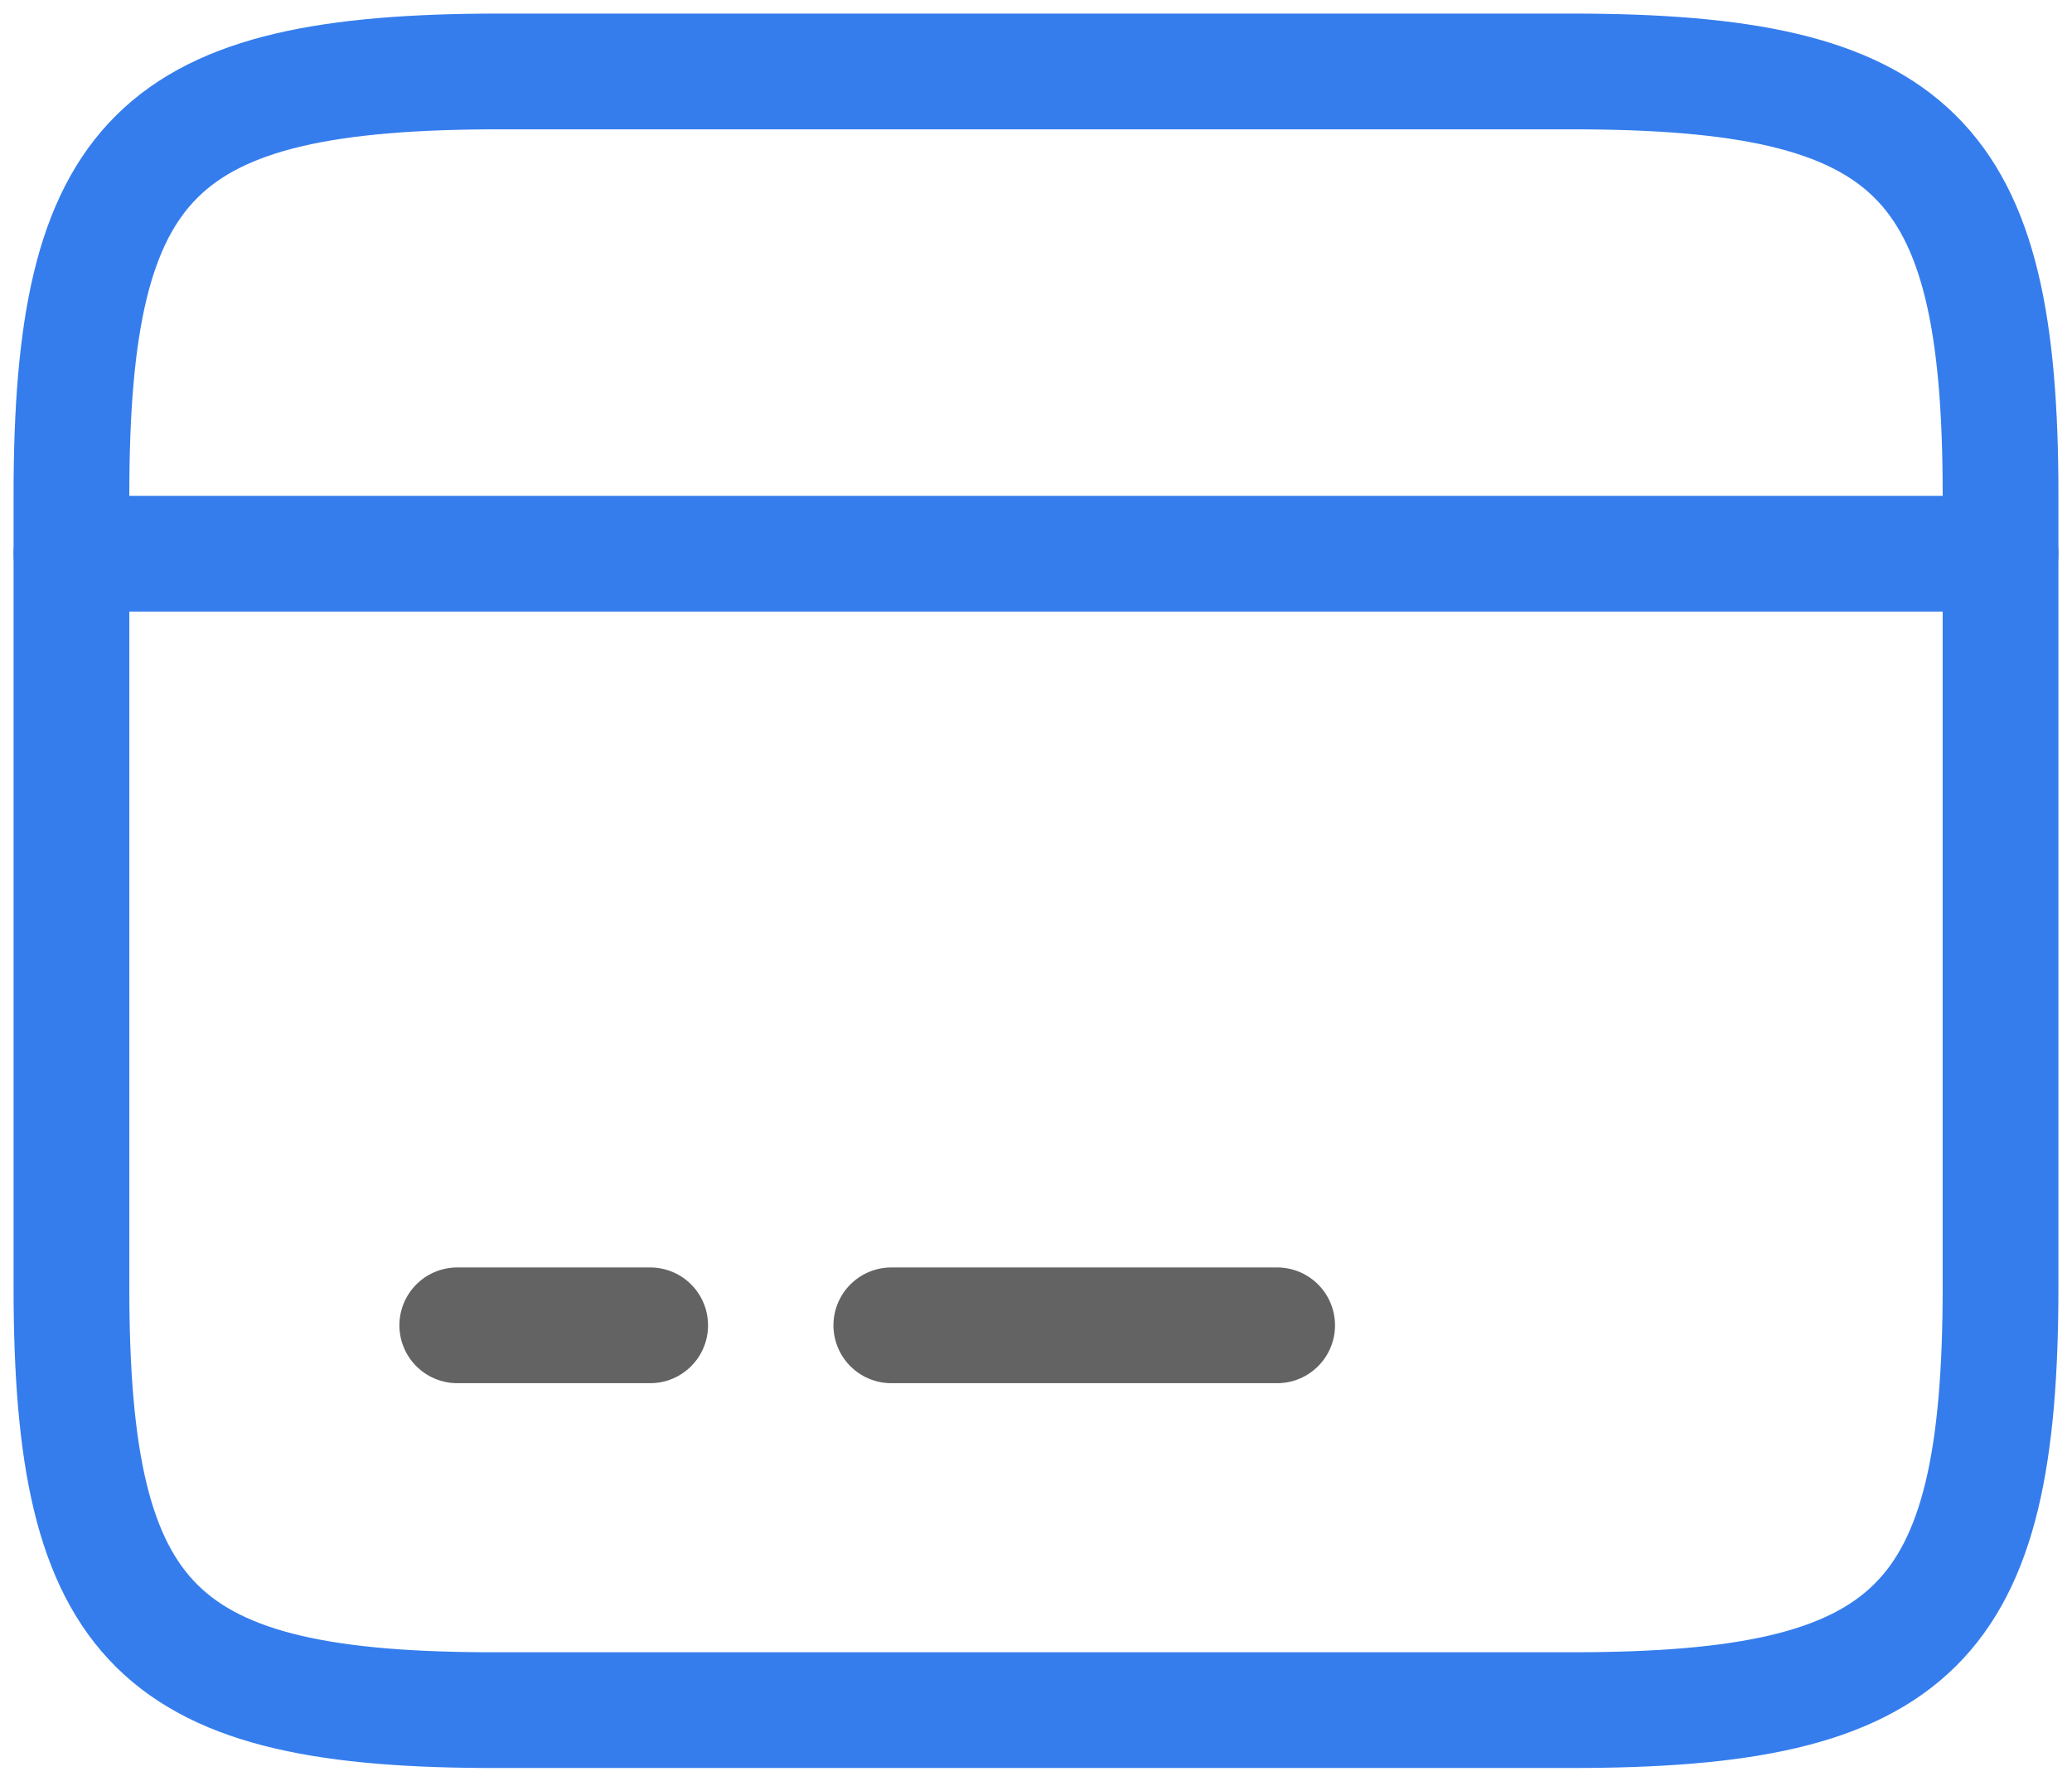
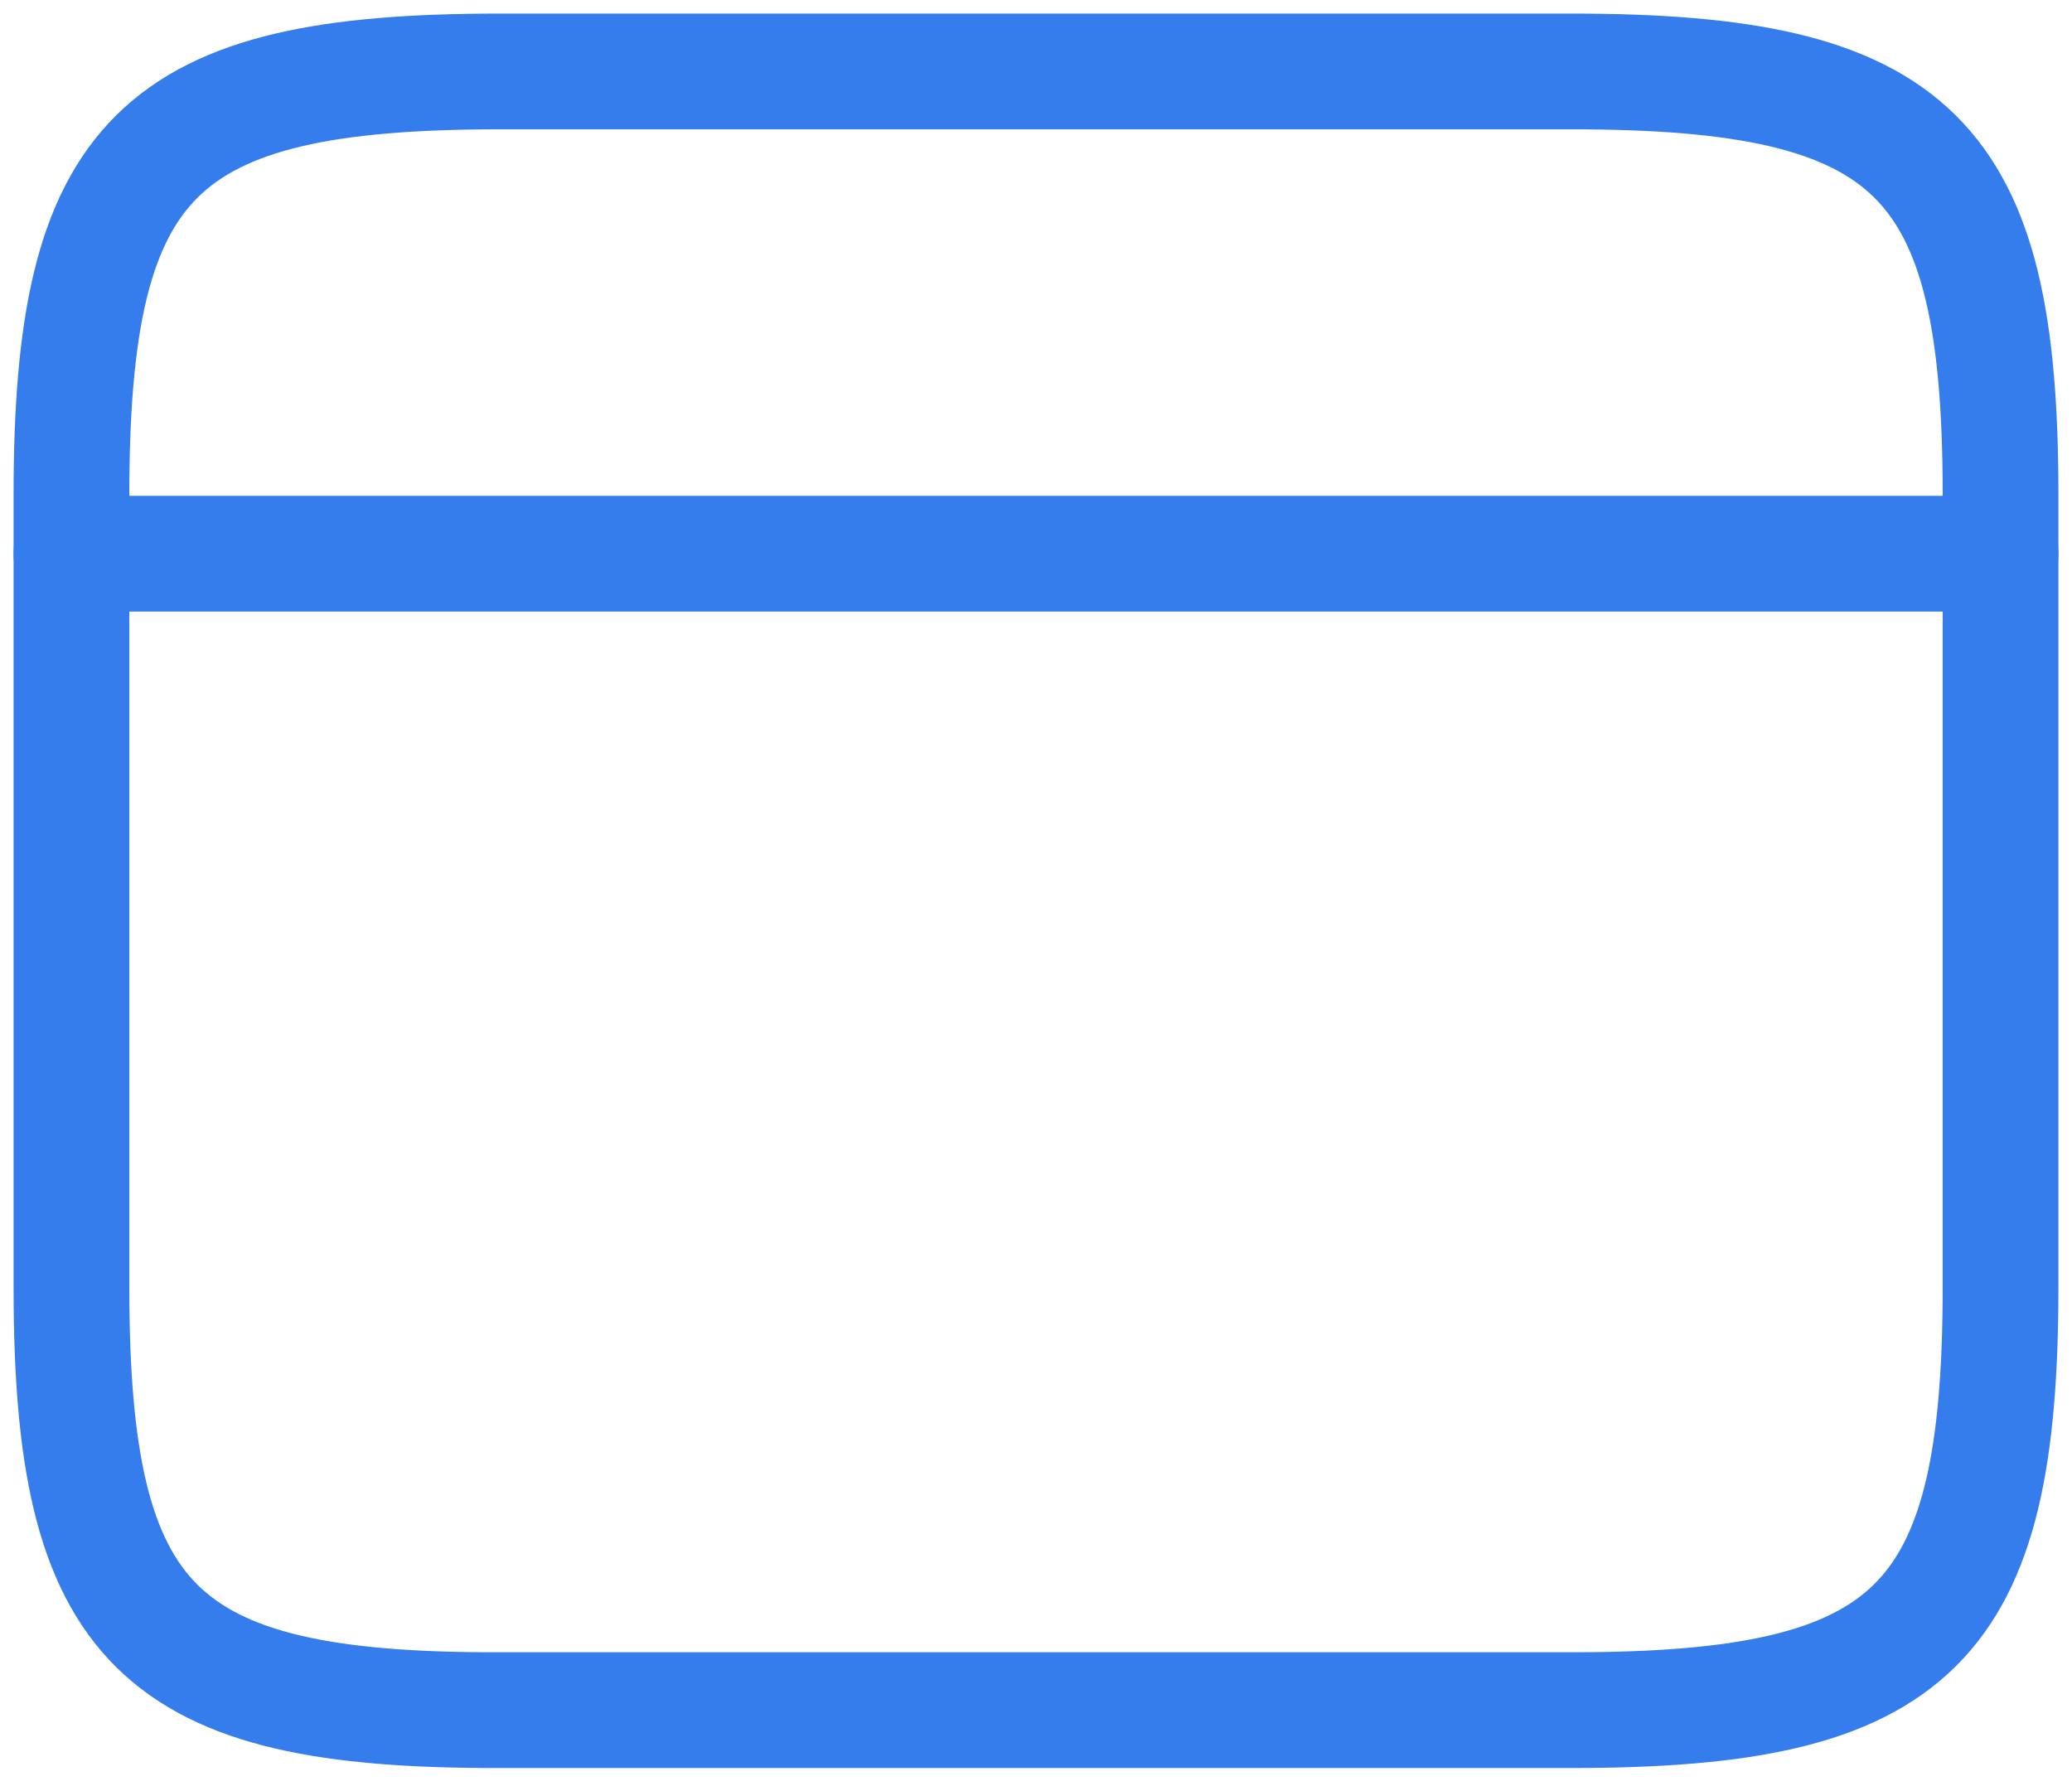
<svg xmlns="http://www.w3.org/2000/svg" width="29" height="25" viewBox="0 0 29 25" fill="none">
  <path d="M1 7.75H28" stroke="#357DED" stroke-width="1.62" stroke-linecap="round" stroke-linejoin="round" />
-   <path d="M6.4 18.55H9.1" stroke="#636363" stroke-width="1.62" stroke-linecap="round" stroke-linejoin="round" />
-   <path d="M12.475 18.55H17.875" stroke="#636363" stroke-width="1.62" stroke-linecap="round" stroke-linejoin="round" />
  <path d="M6.994 1H21.992C26.799 1 28 2.188 28 6.926V18.01C28 22.748 26.799 23.936 22.006 23.936H6.994C2.201 23.95 1 22.762 1 18.023V6.926C1 2.188 2.201 1 6.994 1Z" stroke="#357DED" stroke-width="1.62" stroke-linecap="round" stroke-linejoin="round" />
</svg>